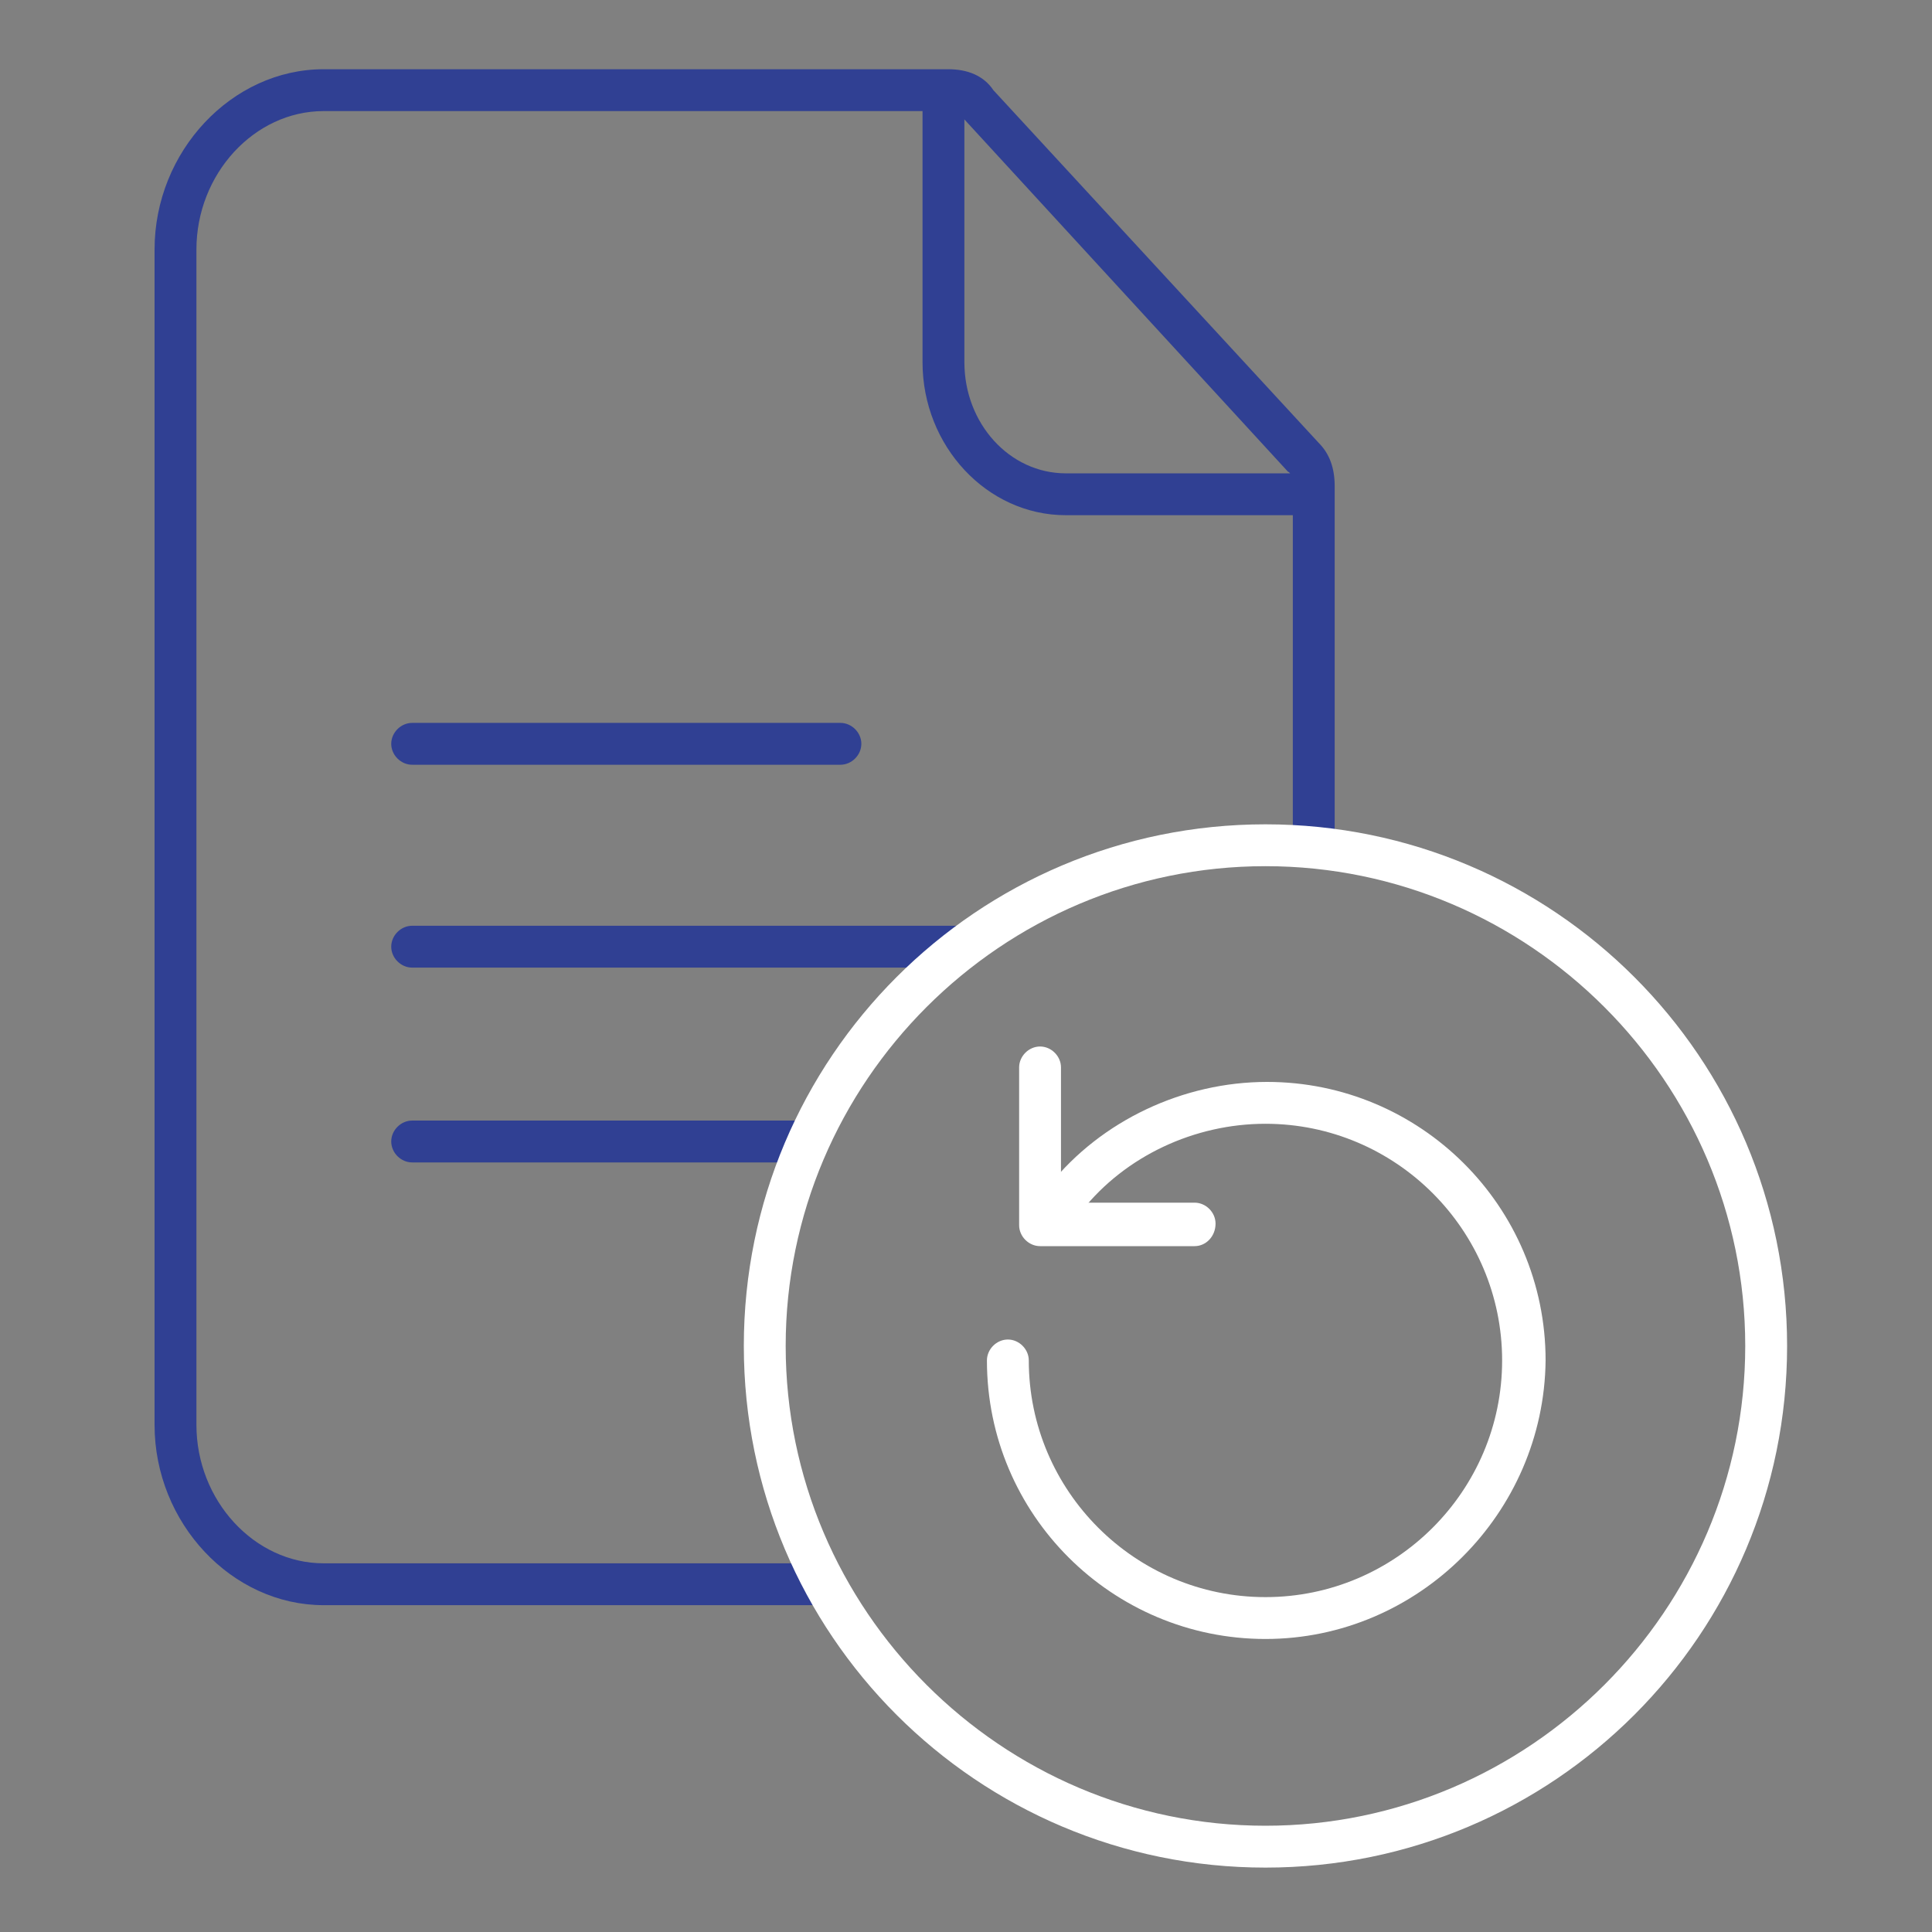
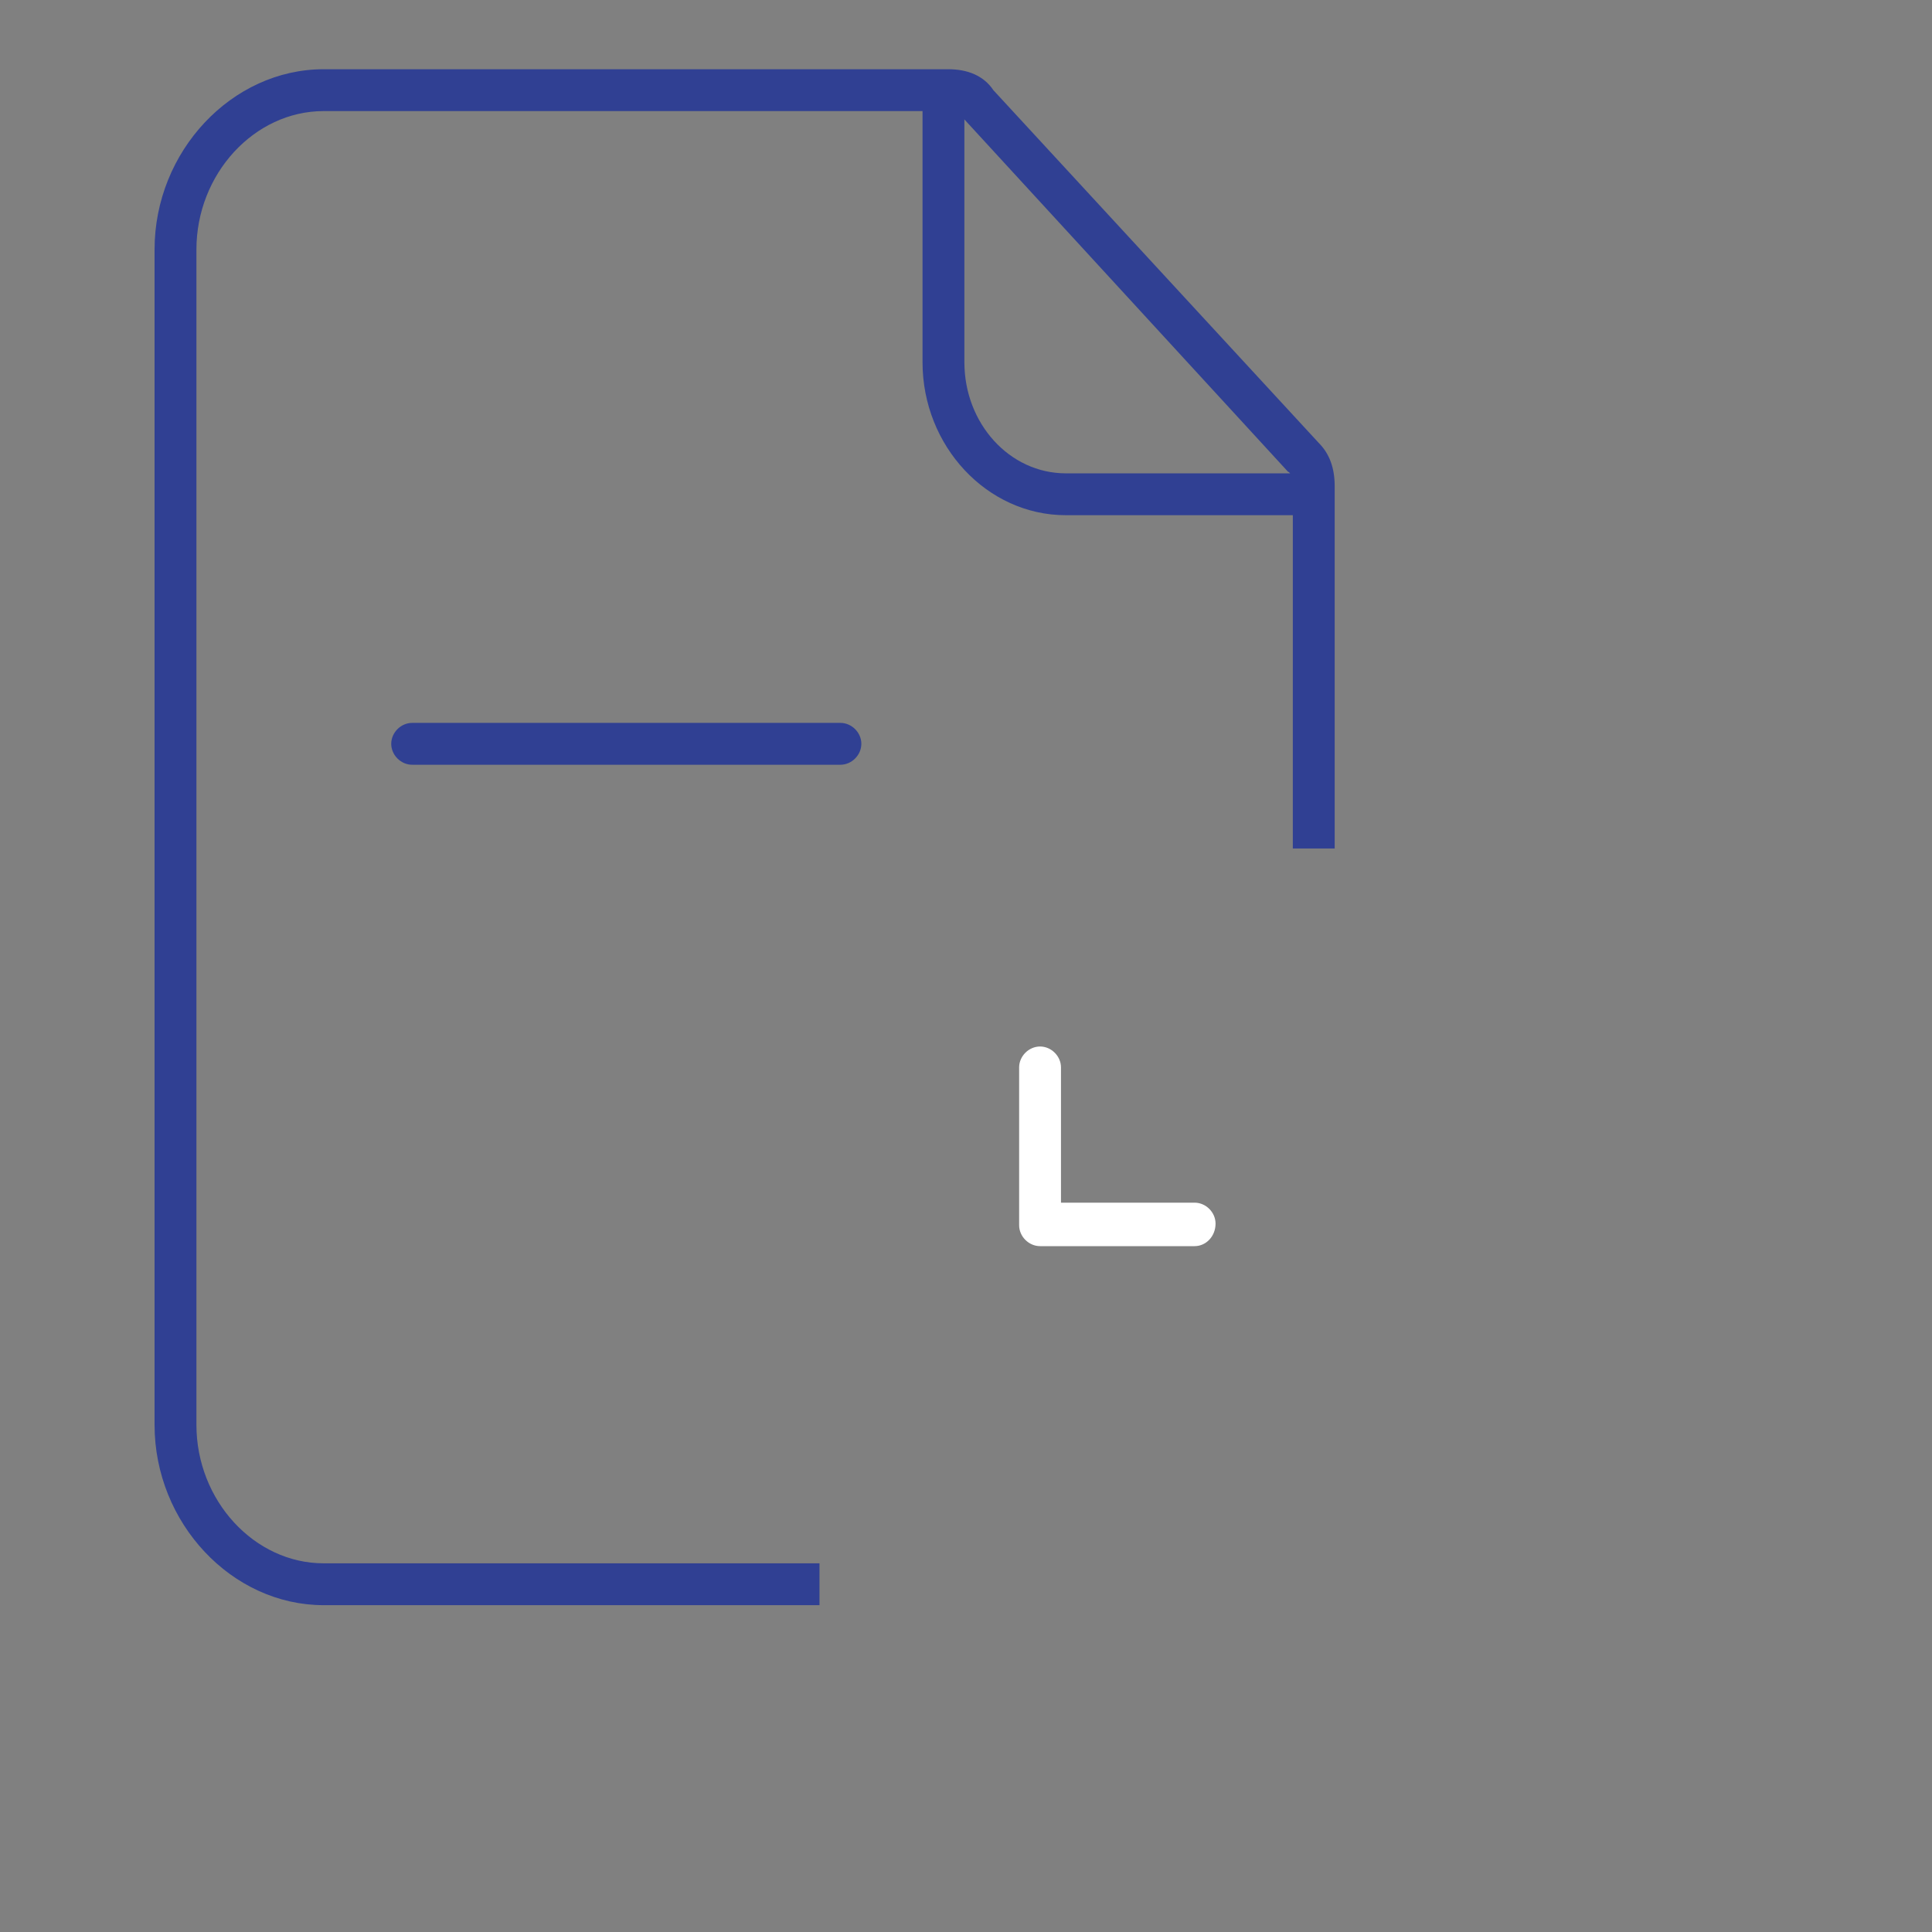
<svg xmlns="http://www.w3.org/2000/svg" version="1.1" id="Layer_1" x="0px" y="0px" viewBox="0 0 120 120" style="enable-background:new 0 0 120 120;" xml:space="preserve">
  <rect x="0" y="0" width="120" height="120" fill="#808080" stroke="none" />
  <style type="text/css">
	.st0{fill:#304093;}
	.st1{fill:#FFFFFF;}
</style>
  <g>
    <g>
      <path class="st0" d="M50.9,99.7H20.1c-5.7,0-10.5-5.1-10.5-11.2v-73c0-6.1,4.8-11.2,10.5-11.2h38.8c1.2,0,2.2,0.4,2.8,1.3    l20.2,21.9c0.7,0.7,1,1.6,1,2.7v22.5h-2.6V30.2c0-0.6-0.2-0.9-0.3-0.9L59.7,7.2c-0.1-0.2-0.3-0.3-0.7-0.3H20.1    c-4.3,0-7.9,3.9-7.9,8.6v73c0,4.7,3.6,8.6,7.9,8.6h30.8V99.7z" />
    </g>
    <g>
      <path class="st0" d="M82.6,32H66.2c-4.9,0-8.9-4.3-8.9-9.5V5h2.6v17.5c0,3.8,2.8,6.9,6.3,6.9h16.5V32z" />
    </g>
    <g>
      <path class="st0" d="M52.2,47.5H25.6c-0.7,0-1.3-0.6-1.3-1.3c0-0.7,0.6-1.3,1.3-1.3h26.6c0.7,0,1.3,0.6,1.3,1.3    C53.5,46.9,52.9,47.5,52.2,47.5z" />
    </g>
    <g>
-       <path class="st0" d="M59.8,60.1H25.6c-0.7,0-1.3-0.6-1.3-1.3c0-0.7,0.6-1.3,1.3-1.3h34.1c0.7,0,1.3,0.6,1.3,1.3    C61.1,59.5,60.5,60.1,59.8,60.1z" />
-     </g>
+       </g>
    <g>
-       <path class="st0" d="M50.2,72.2H25.6c-0.7,0-1.3-0.6-1.3-1.3c0-0.7,0.6-1.3,1.3-1.3h24.5c0.7,0,1.3,0.6,1.3,1.3    C51.5,71.6,50.9,72.2,50.2,72.2z" />
-     </g>
+       </g>
    <g>
-       <path class="st1" d="M78.6,116c-17.9,0-32.4-14.5-32.4-32.4s14.5-32.4,32.4-32.4c17.9,0,32.4,14.5,32.4,32.4S96.5,116,78.6,116z     M78.6,53.8c-16.4,0-29.8,13.4-29.8,29.8s13.4,29.8,29.8,29.8s29.8-13.4,29.8-29.8S95,53.8,78.6,53.8z" />
-     </g>
+       </g>
    <g>
-       <path class="st1" d="M78.6,101.8c-9.5,0-17.3-7.7-17.3-17.3c0-0.7,0.6-1.3,1.3-1.3c0.7,0,1.3,0.6,1.3,1.3    c0,8.1,6.6,14.7,14.7,14.7s14.7-6.6,14.7-14.7s-6.6-14.7-14.7-14.7c-4.4,0-8.7,2-11.4,5.4c-0.5,0.6-1.3,0.6-1.8,0.2    c-0.6-0.5-0.6-1.3-0.2-1.8c3.2-4,8.3-6.4,13.5-6.4c9.5,0,17.3,7.7,17.3,17.3C95.9,94,88.1,101.8,78.6,101.8z" />
-     </g>
+       </g>
    <g>
      <path class="st1" d="M74.2,77.4h-9.6c-0.7,0-1.3-0.6-1.3-1.3v-9.8c0-0.7,0.6-1.3,1.3-1.3c0.7,0,1.3,0.6,1.3,1.3v8.4h8.3    c0.7,0,1.3,0.6,1.3,1.3C75.5,76.8,74.9,77.4,74.2,77.4z" />
    </g>
  </g>
</svg>